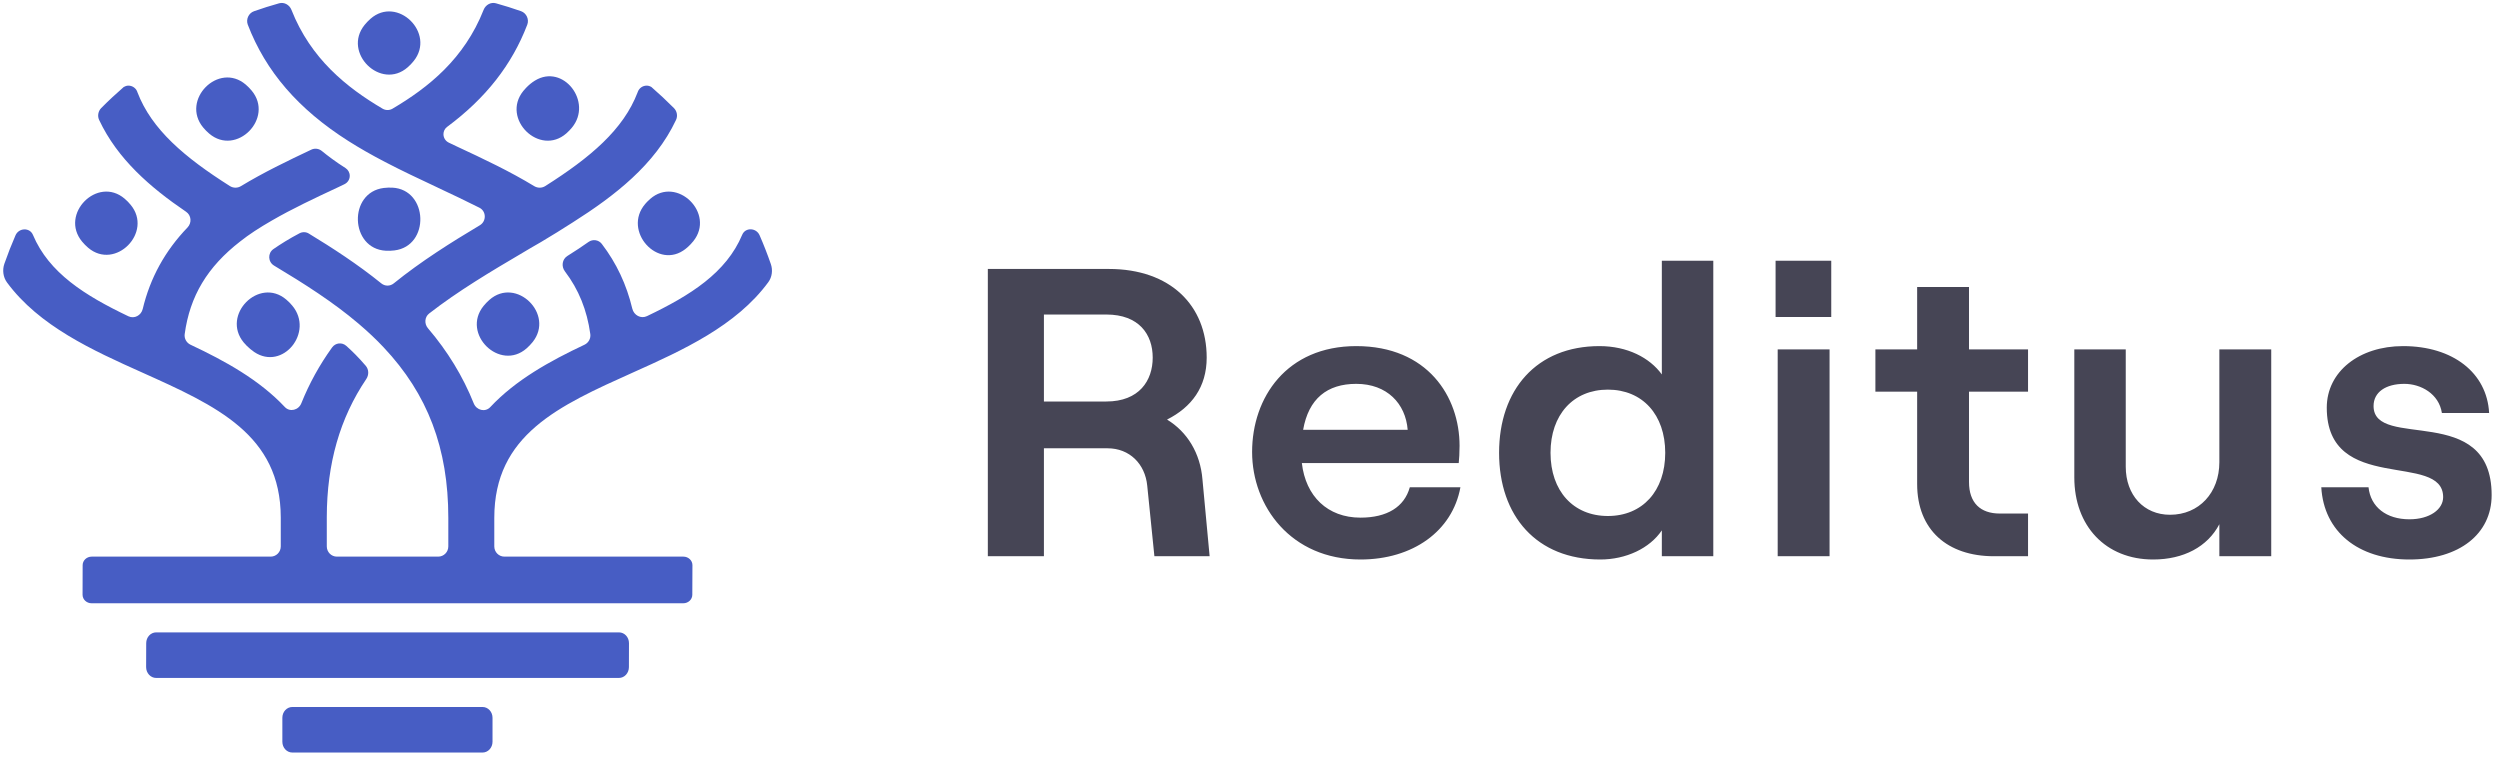
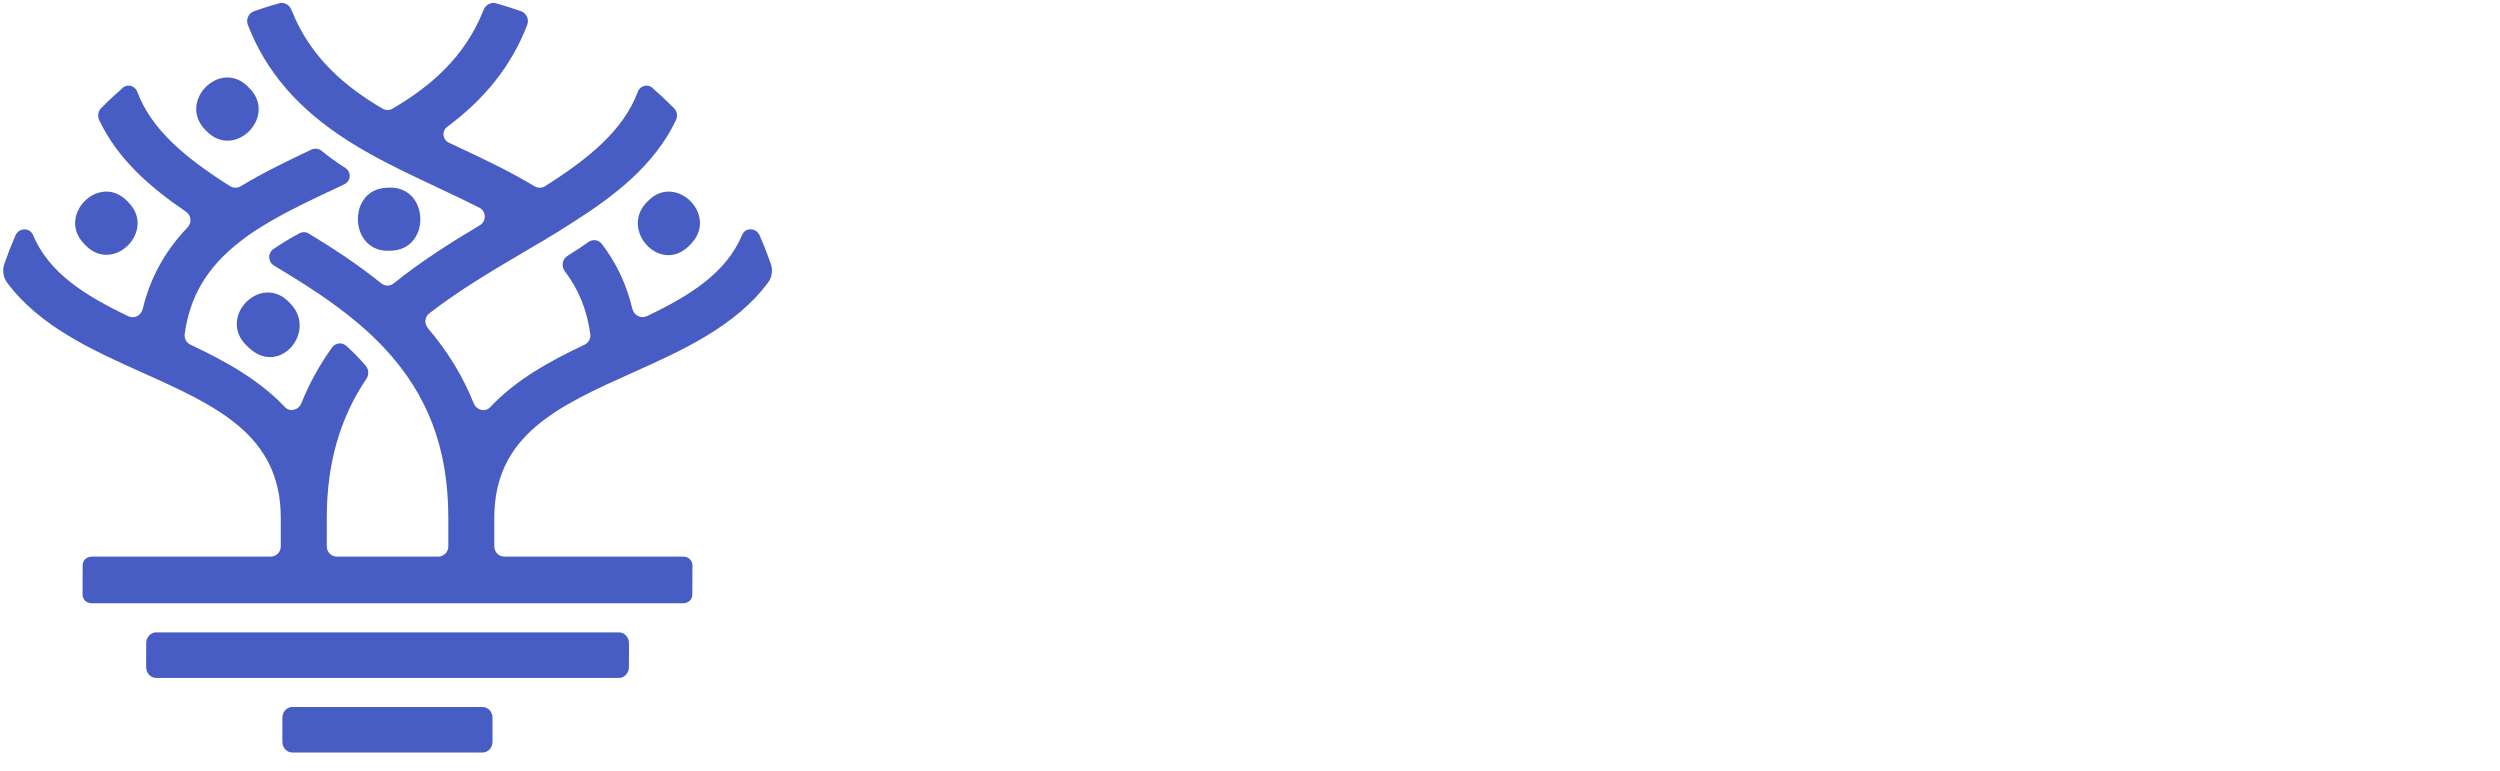
<svg xmlns="http://www.w3.org/2000/svg" width="120px" height="37px" viewBox="0 0 120 37">
  <title>Blue_on_white</title>
  <desc>Created with Sketch.</desc>
  <g id="Page-1" stroke="none" stroke-width="1" fill="none" fill-rule="evenodd">
    <g id="Onboarding-with-count-step-2" transform="translate(-30, -22)">
      <g id="Blue_on_white" transform="translate(30, 20)">
        <g id="g10" transform="translate(60, 19.282) scale(-1, 1) rotate(-180) translate(-60, -19.282) translate(0, 0.282)">
          <g id="g12" transform="translate(-0, 0)">
            <g id="g14-Clipped" transform="translate(-0, 0)">
              <g id="g14" transform="translate(-0, 0.076)">
                <g id="Group-6" fill="#475DC4">
                  <path d="M11.701,19.764 C11.745,19.712 11.791,19.662 11.839,19.613 C11.953,19.498 12.075,19.397 12.204,19.309 C13.571,18.391 15.087,20.265 14.031,21.533 C13.986,21.586 13.94,21.638 13.891,21.688 C13.843,21.737 13.792,21.783 13.741,21.826 C12.437,22.938 10.603,21.085 11.701,19.764" id="path22" />
                  <path d="M4.08,24.455 C4.128,24.406 4.179,24.359 4.23,24.315 C5.535,23.204 7.367,25.061 6.268,26.379 C6.226,26.432 6.179,26.482 6.131,26.531 C6.083,26.579 6.034,26.625 5.983,26.669 C4.678,27.781 2.844,25.927 3.942,24.607 C3.986,24.555 4.032,24.504 4.08,24.455" id="path26" />
-                   <path d="M9.892,29.932 C9.941,29.883 9.991,29.836 10.042,29.793 C11.347,28.682 13.179,30.537 12.08,31.857 C12.038,31.909 11.992,31.959 11.944,32.007 C11.895,32.057 11.846,32.103 11.795,32.146 C10.491,33.259 8.657,31.404 9.754,30.084 C9.797,30.032 9.844,29.981 9.892,29.932" id="path30" />
-                   <path d="M19.571,32.978 C19.622,33.022 19.671,33.07 19.719,33.119 C19.766,33.169 19.812,33.221 19.855,33.274 C20.933,34.611 19.07,36.436 17.782,35.303 C17.732,35.259 17.684,35.212 17.636,35.163 C17.589,35.113 17.543,35.062 17.5,35.009 C16.422,33.673 18.284,31.847 19.571,32.978" id="path34" />
-                   <path d="M25.253,31.991 C25.205,31.942 25.161,31.891 25.118,31.839 C24.04,30.502 25.901,28.675 27.188,29.806 C27.24,29.851 27.289,29.899 27.336,29.949 C27.377,29.991 27.416,30.034 27.452,30.079 C28.471,31.31 27.033,33.171 25.677,32.337 C25.522,32.243 25.382,32.126 25.253,31.991" id="path38" />
+                   <path d="M9.892,29.932 C9.941,29.883 9.991,29.836 10.042,29.793 C11.347,28.682 13.179,30.537 12.08,31.857 C11.895,32.057 11.846,32.103 11.795,32.146 C10.491,33.259 8.657,31.404 9.754,30.084 C9.797,30.032 9.844,29.981 9.892,29.932" id="path30" />
                  <path d="M31.205,26.655 C31.155,26.611 31.106,26.564 31.058,26.515 C31.027,26.482 30.998,26.451 30.97,26.417 C29.861,25.123 31.589,23.203 32.916,24.266 C32.995,24.329 33.07,24.397 33.14,24.471 C33.189,24.521 33.235,24.573 33.277,24.626 C34.354,25.962 32.492,27.787 31.205,26.655" id="path42" />
-                   <path d="M23.492,21.813 C23.44,21.768 23.392,21.72 23.344,21.671 C23.297,21.623 23.252,21.571 23.209,21.518 C22.131,20.182 23.991,18.355 25.279,19.486 C25.33,19.531 25.38,19.579 25.427,19.629 C25.475,19.678 25.52,19.729 25.563,19.783 C26.64,21.12 24.778,22.945 23.492,21.813" id="path46" />
                  <path d="M18.52,24.171 C18.589,24.167 18.659,24.167 18.728,24.169 C18.797,24.172 18.866,24.177 18.934,24.186 C20.652,24.398 20.561,27.108 18.833,27.199 C18.765,27.203 18.697,27.203 18.627,27.2 C18.558,27.199 18.491,27.193 18.422,27.184 C16.704,26.973 16.792,24.264 18.52,24.171" id="path50" />
                  <path d="M29.709,3.665 L7.494,3.665 C7.229,3.665 7.014,3.898 7.014,4.184 L7.018,5.334 C7.018,5.621 7.232,5.852 7.497,5.852 L29.712,5.852 C29.977,5.852 30.191,5.621 30.191,5.334 L30.188,4.184 C30.188,3.898 29.974,3.665 29.709,3.665" id="path54" />
                  <path d="M23.161,0.084 L14.033,0.084 C13.767,0.084 13.553,0.315 13.553,0.602 L13.553,1.753 C13.553,2.04 13.767,2.271 14.033,2.271 L23.161,2.271 C23.426,2.271 23.641,2.04 23.641,1.753 L23.641,0.602 C23.641,0.315 23.426,0.084 23.161,0.084" id="path62" />
                  <path d="M37.001,23.529 C36.838,24 36.658,24.461 36.46,24.914 C36.303,25.277 35.779,25.303 35.626,24.937 C34.861,23.11 33.135,22.026 31.055,21.032 C30.763,20.892 30.427,21.072 30.35,21.392 C30.075,22.545 29.592,23.576 28.886,24.499 C28.735,24.697 28.452,24.737 28.249,24.592 C27.969,24.395 27.622,24.16 27.236,23.921 C26.982,23.763 26.934,23.42 27.116,23.18 C27.778,22.308 28.177,21.322 28.335,20.168 C28.364,19.956 28.246,19.749 28.055,19.659 C26.393,18.875 24.753,17.969 23.532,16.664 C23.289,16.406 22.873,16.512 22.74,16.843 C22.219,18.145 21.485,19.345 20.542,20.45 C20.36,20.662 20.379,20.987 20.599,21.158 C21.992,22.241 23.562,23.175 25.089,24.074 L25.449,24.288 C25.622,24.388 25.795,24.492 25.973,24.591 C26.468,24.89 26.997,25.207 27.496,25.533 C29.503,26.808 31.436,28.293 32.45,30.451 C32.539,30.639 32.496,30.87 32.35,31.017 C32.001,31.368 31.64,31.705 31.268,32.029 C31.201,32.069 31.125,32.096 31.043,32.096 C30.854,32.096 30.695,31.985 30.626,31.826 C30.619,31.81 30.612,31.795 30.607,31.777 C29.924,29.983 28.333,28.644 26.173,27.275 C26.013,27.173 25.808,27.172 25.645,27.27 C24.464,27.988 23.179,28.593 21.931,29.174 L21.543,29.359 C21.375,29.439 21.286,29.602 21.286,29.766 C21.286,29.896 21.343,30.029 21.463,30.117 C23.318,31.493 24.573,33.098 25.309,35.02 C25.408,35.279 25.267,35.578 25.011,35.669 C24.615,35.808 24.212,35.935 23.805,36.048 C23.561,36.117 23.309,35.974 23.214,35.735 C22.289,33.383 20.558,32.002 18.842,30.99 C18.694,30.903 18.512,30.903 18.363,30.99 C16.646,32.002 14.917,33.38 13.989,35.734 C13.896,35.973 13.643,36.116 13.398,36.048 C12.991,35.934 12.589,35.808 12.193,35.667 C11.934,35.577 11.797,35.279 11.894,35.021 C12.757,32.774 14.32,30.963 16.72,29.439 C17.241,29.108 17.818,28.777 18.483,28.431 C19.282,28.014 20.084,27.637 20.971,27.22 C20.978,27.217 20.988,27.213 20.994,27.21 L21.008,27.201 C21.012,27.2 21.015,27.198 21.019,27.196 C21.711,26.871 22.378,26.557 23.011,26.236 C23.347,26.067 23.356,25.587 23.033,25.394 C21.663,24.576 20.214,23.667 18.899,22.603 C18.723,22.461 18.479,22.461 18.302,22.604 C17.165,23.524 15.939,24.318 14.822,24.996 C14.688,25.079 14.518,25.082 14.378,25.009 C13.883,24.75 13.462,24.484 13.125,24.251 C12.842,24.056 12.86,23.633 13.156,23.457 C14.605,22.588 15.995,21.703 17.206,20.674 C17.669,20.28 18.065,19.906 18.416,19.531 C20.531,17.286 21.519,14.687 21.519,11.352 L21.519,9.978 C21.519,9.708 21.303,9.488 21.034,9.488 L16.17,9.488 C15.902,9.488 15.686,9.708 15.686,9.978 L15.686,11.384 C15.691,13.962 16.315,16.135 17.582,18.014 C17.711,18.208 17.709,18.466 17.558,18.645 C17.224,19.038 16.898,19.359 16.621,19.605 C16.413,19.789 16.101,19.753 15.939,19.527 C15.334,18.686 14.844,17.797 14.464,16.849 C14.332,16.518 13.914,16.411 13.672,16.669 C12.447,17.973 10.806,18.879 9.146,19.659 C8.955,19.748 8.836,19.956 8.865,20.168 C9.112,21.996 9.96,23.399 11.525,24.613 C11.949,24.95 12.452,25.278 13.052,25.622 C14.025,26.185 15.091,26.687 16.222,27.215 L16.51,27.353 C16.524,27.358 16.537,27.365 16.549,27.373 C16.692,27.448 16.788,27.595 16.788,27.766 C16.788,27.921 16.709,28.057 16.588,28.137 C16.124,28.431 15.74,28.72 15.449,28.958 C15.305,29.075 15.113,29.102 14.946,29.024 C13.801,28.483 12.643,27.925 11.564,27.271 C11.401,27.172 11.196,27.173 11.035,27.275 C8.871,28.646 7.278,29.987 6.595,31.782 C6.592,31.798 6.586,31.812 6.579,31.826 C6.51,31.985 6.349,32.096 6.163,32.096 C6.081,32.096 6.007,32.069 5.939,32.03 C5.567,31.706 5.206,31.371 4.858,31.019 C4.712,30.872 4.669,30.638 4.758,30.449 C5.64,28.571 7.216,27.207 8.93,26.043 C9.187,25.869 9.215,25.51 9,25.286 C7.921,24.163 7.208,22.869 6.851,21.376 C6.777,21.065 6.449,20.889 6.163,21.025 C4.079,22.02 2.348,23.105 1.58,24.934 C1.425,25.299 0.902,25.273 0.744,24.91 C0.549,24.463 0.371,24.008 0.209,23.543 C0.106,23.245 0.149,22.903 0.336,22.648 C1.877,20.556 4.444,19.392 6.814,18.33 C10.384,16.726 13.468,15.341 13.477,11.368 L13.477,9.978 C13.477,9.708 13.26,9.488 12.992,9.488 L9.612,9.488 L4.401,9.488 C4.161,9.488 3.967,9.304 3.967,9.078 L3.963,7.658 C3.963,7.432 4.156,7.249 4.396,7.249 L32.798,7.249 C33.037,7.249 33.231,7.432 33.231,7.658 L33.237,9.078 C33.237,9.304 33.042,9.488 32.803,9.488 L31.34,9.488 L24.211,9.488 C23.943,9.488 23.726,9.708 23.726,9.978 L23.726,11.348 C23.726,15.338 26.814,16.724 30.391,18.33 C32.767,19.394 35.338,20.562 36.879,22.662 C37.06,22.908 37.101,23.24 37.001,23.529" id="path58" />
                </g>
-                 <path d="M115.652,9.35 C113.183,9.35 111.543,10.689 111.422,12.817 L113.689,12.817 C113.79,11.871 114.539,11.28 115.652,11.28 C116.623,11.28 117.271,11.753 117.271,12.344 C117.271,14.55 111.685,12.442 111.685,16.638 C111.685,18.371 113.243,19.593 115.348,19.593 C117.737,19.593 119.376,18.312 119.478,16.382 L117.211,16.382 C117.069,17.308 116.198,17.781 115.409,17.781 C114.518,17.781 113.931,17.386 113.931,16.717 C113.931,14.57 119.599,16.934 119.599,12.442 C119.599,10.571 118.04,9.35 115.652,9.35 Z M109.019,19.435 L109.019,9.507 L106.529,9.507 L106.529,11.044 C105.963,9.96 104.809,9.35 103.352,9.35 C101.064,9.35 99.567,10.965 99.567,13.289 L99.567,19.435 L102.036,19.435 L102.036,13.801 C102.036,12.442 102.906,11.497 104.161,11.497 C105.558,11.497 106.529,12.56 106.529,14.018 L106.529,19.435 L109.019,19.435 Z M92.023,22.429 L94.512,22.429 L94.512,19.435 L97.346,19.435 L97.346,17.406 L94.512,17.406 L94.512,13.073 C94.512,12.068 95.059,11.556 95.99,11.556 L97.346,11.556 L97.346,9.507 L95.707,9.507 C93.48,9.507 92.023,10.768 92.023,12.974 L92.023,17.406 L90.019,17.406 L90.019,19.435 L92.023,19.435 L92.023,22.429 Z M85.329,19.435 L87.819,19.435 L87.819,9.507 L85.329,9.507 L85.329,19.435 Z M85.228,23.69 L87.9,23.69 L87.9,20.991 L85.228,20.991 L85.228,23.69 Z M77.178,11.438 C78.838,11.438 79.931,12.639 79.931,14.471 C79.931,16.303 78.838,17.504 77.178,17.504 C75.518,17.504 74.425,16.303 74.425,14.471 C74.425,12.639 75.518,11.438 77.178,11.438 Z M76.814,9.35 C73.757,9.35 71.956,11.438 71.956,14.471 C71.956,17.504 73.757,19.593 76.773,19.593 C78.109,19.593 79.182,19.041 79.768,18.233 L79.768,23.69 L82.238,23.69 L82.238,9.507 L79.768,9.507 L79.768,10.748 C79.182,9.882 78.048,9.35 76.814,9.35 Z M65.1,17.781 C63.703,17.781 62.813,17.071 62.55,15.574 L67.569,15.574 C67.468,16.835 66.578,17.781 65.1,17.781 Z M67.671,12.817 L70.1,12.817 C69.715,10.709 67.812,9.35 65.303,9.35 C61.963,9.35 60.101,11.91 60.101,14.511 C60.101,17.13 61.761,19.593 65.1,19.593 C68.521,19.593 70.059,17.17 70.059,14.806 C70.059,14.471 70.039,14.175 70.019,13.979 L62.489,13.979 C62.671,12.383 63.724,11.359 65.303,11.359 C66.578,11.359 67.408,11.871 67.671,12.817 Z M50.108,21.109 L50.108,16.934 L53.103,16.934 C54.682,16.934 55.33,17.938 55.33,19.041 C55.33,20.144 54.682,21.109 53.103,21.109 L50.108,21.109 Z M57.718,13.191 L58.062,9.507 L55.411,9.507 L55.067,12.895 C54.965,13.939 54.217,14.688 53.164,14.688 L50.108,14.688 L50.108,9.507 L47.416,9.507 L47.416,23.296 L53.225,23.296 C56.18,23.296 57.921,21.542 57.921,19.041 C57.921,17.623 57.192,16.658 56.018,16.067 C56.989,15.476 57.617,14.451 57.718,13.191 Z" id="path66" fill="#464555" />
              </g>
            </g>
          </g>
        </g>
      </g>
    </g>
  </g>
</svg>